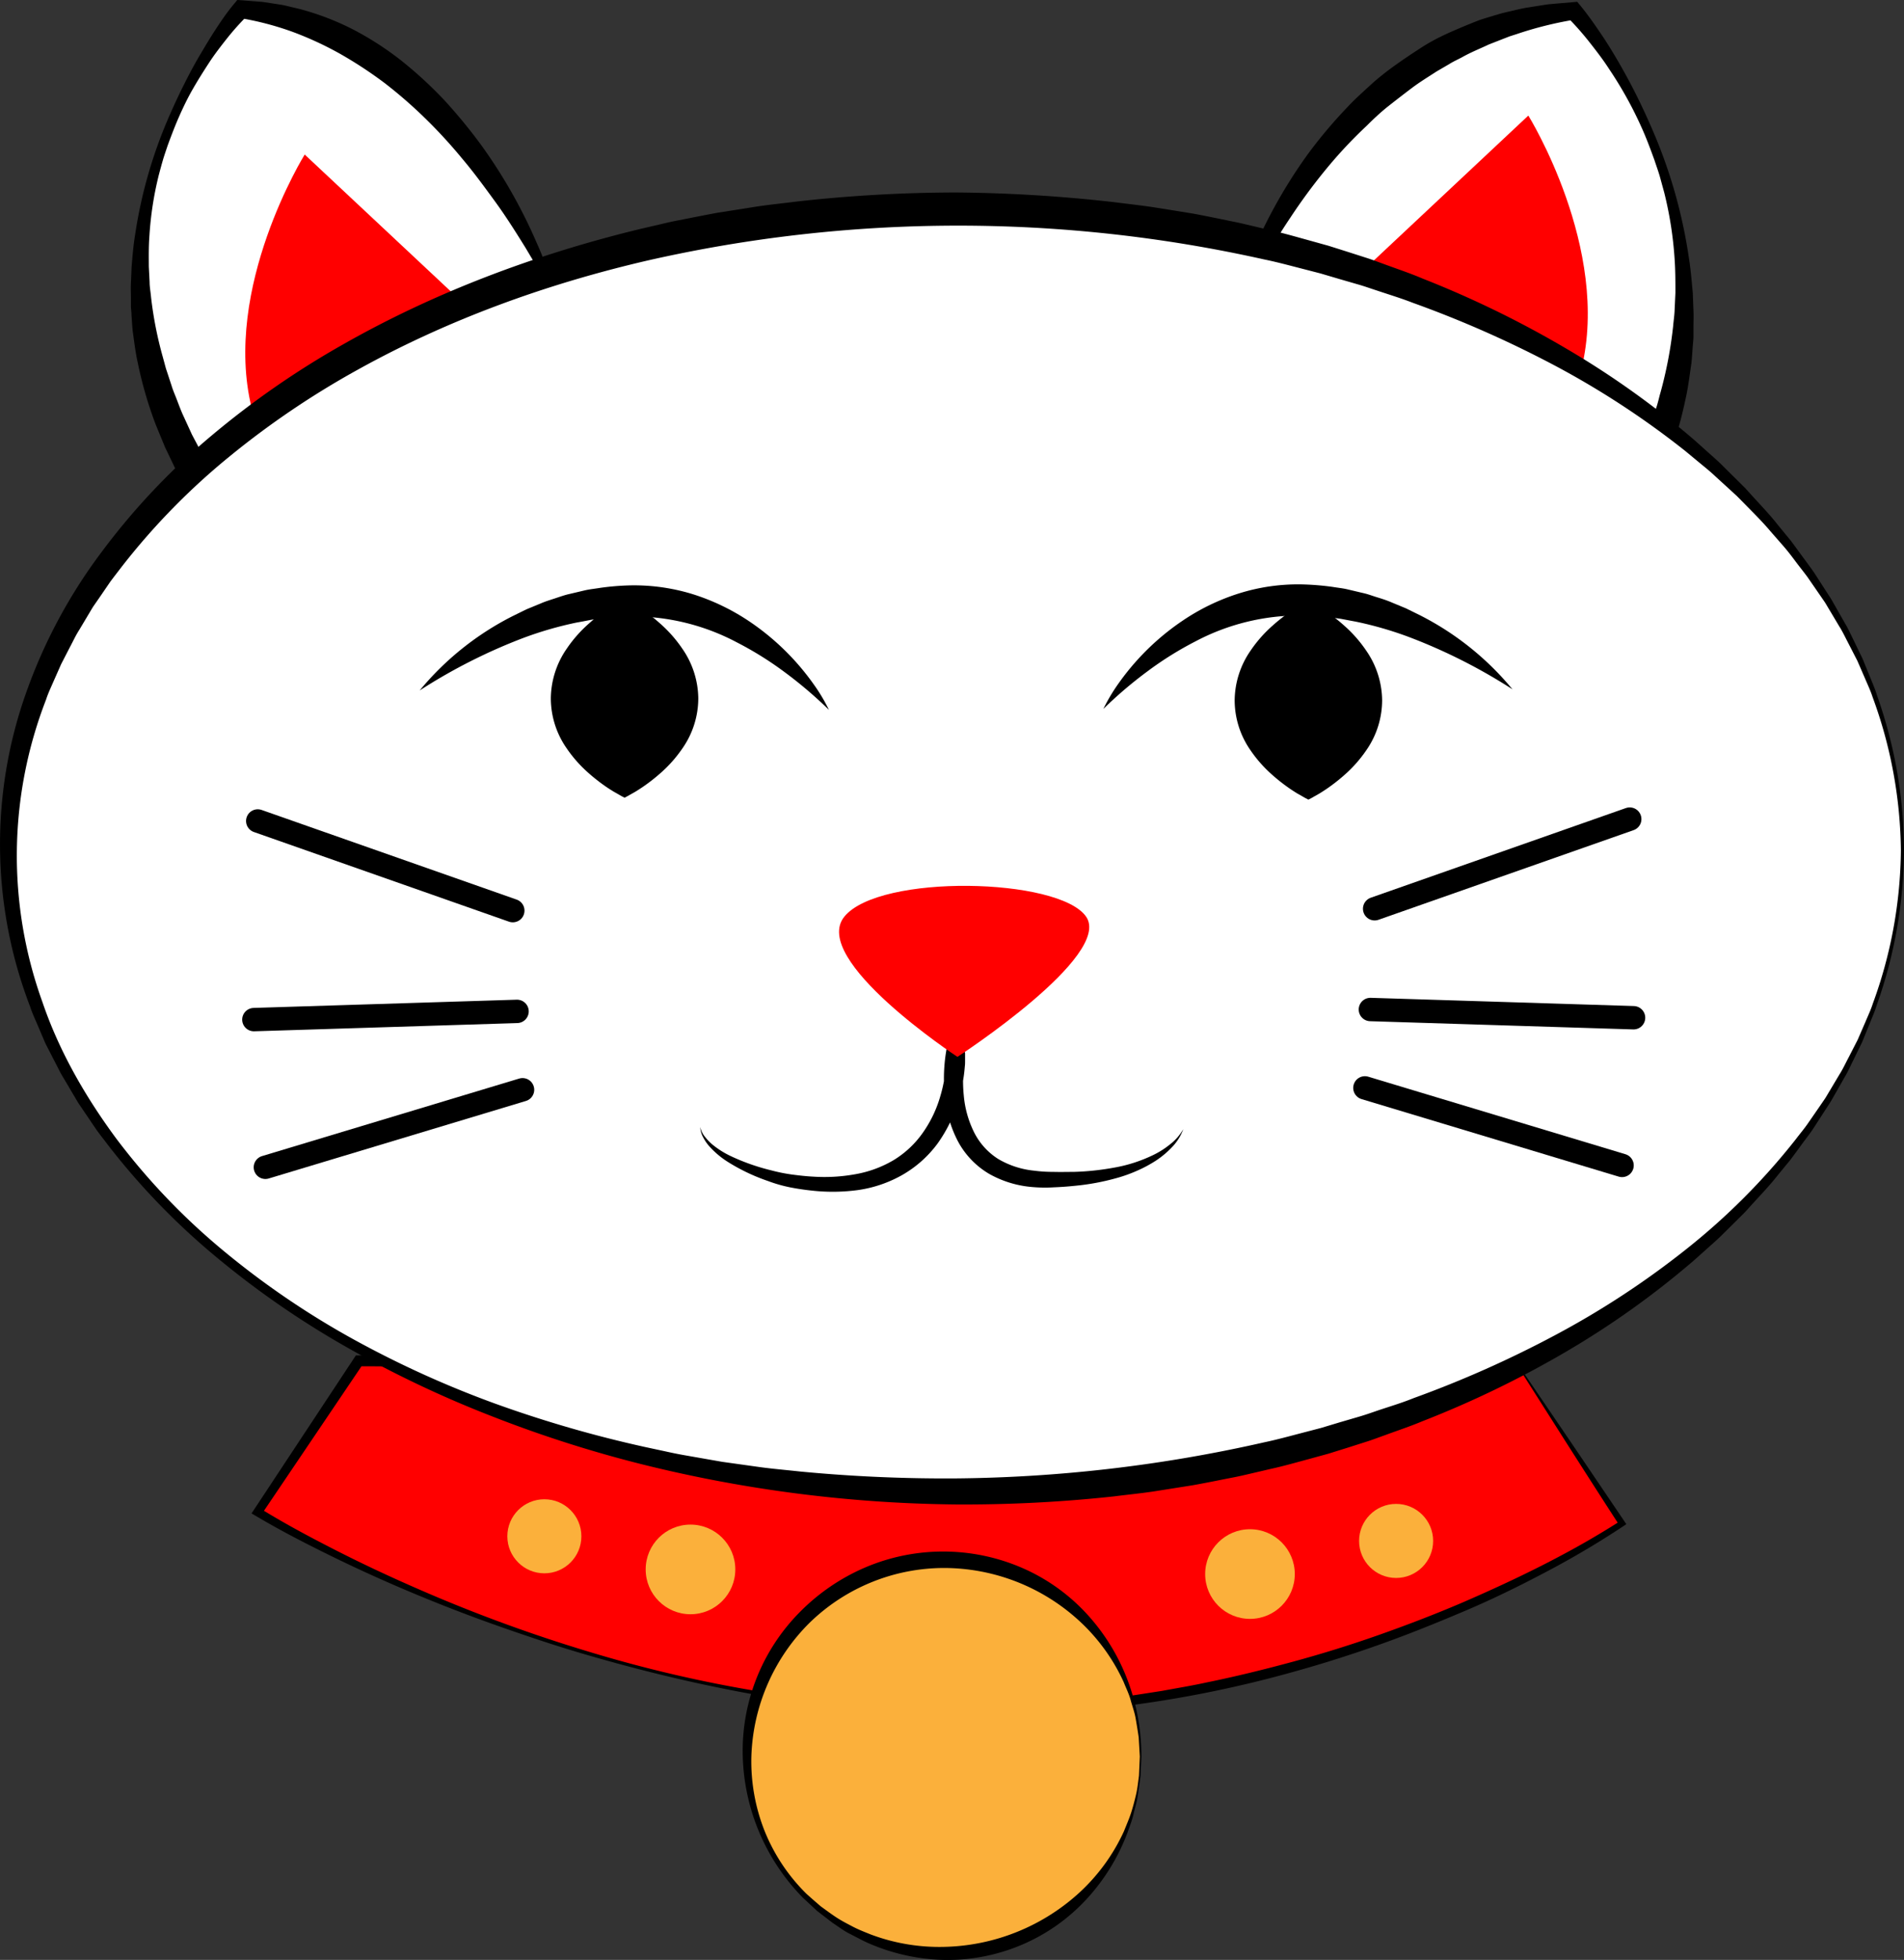
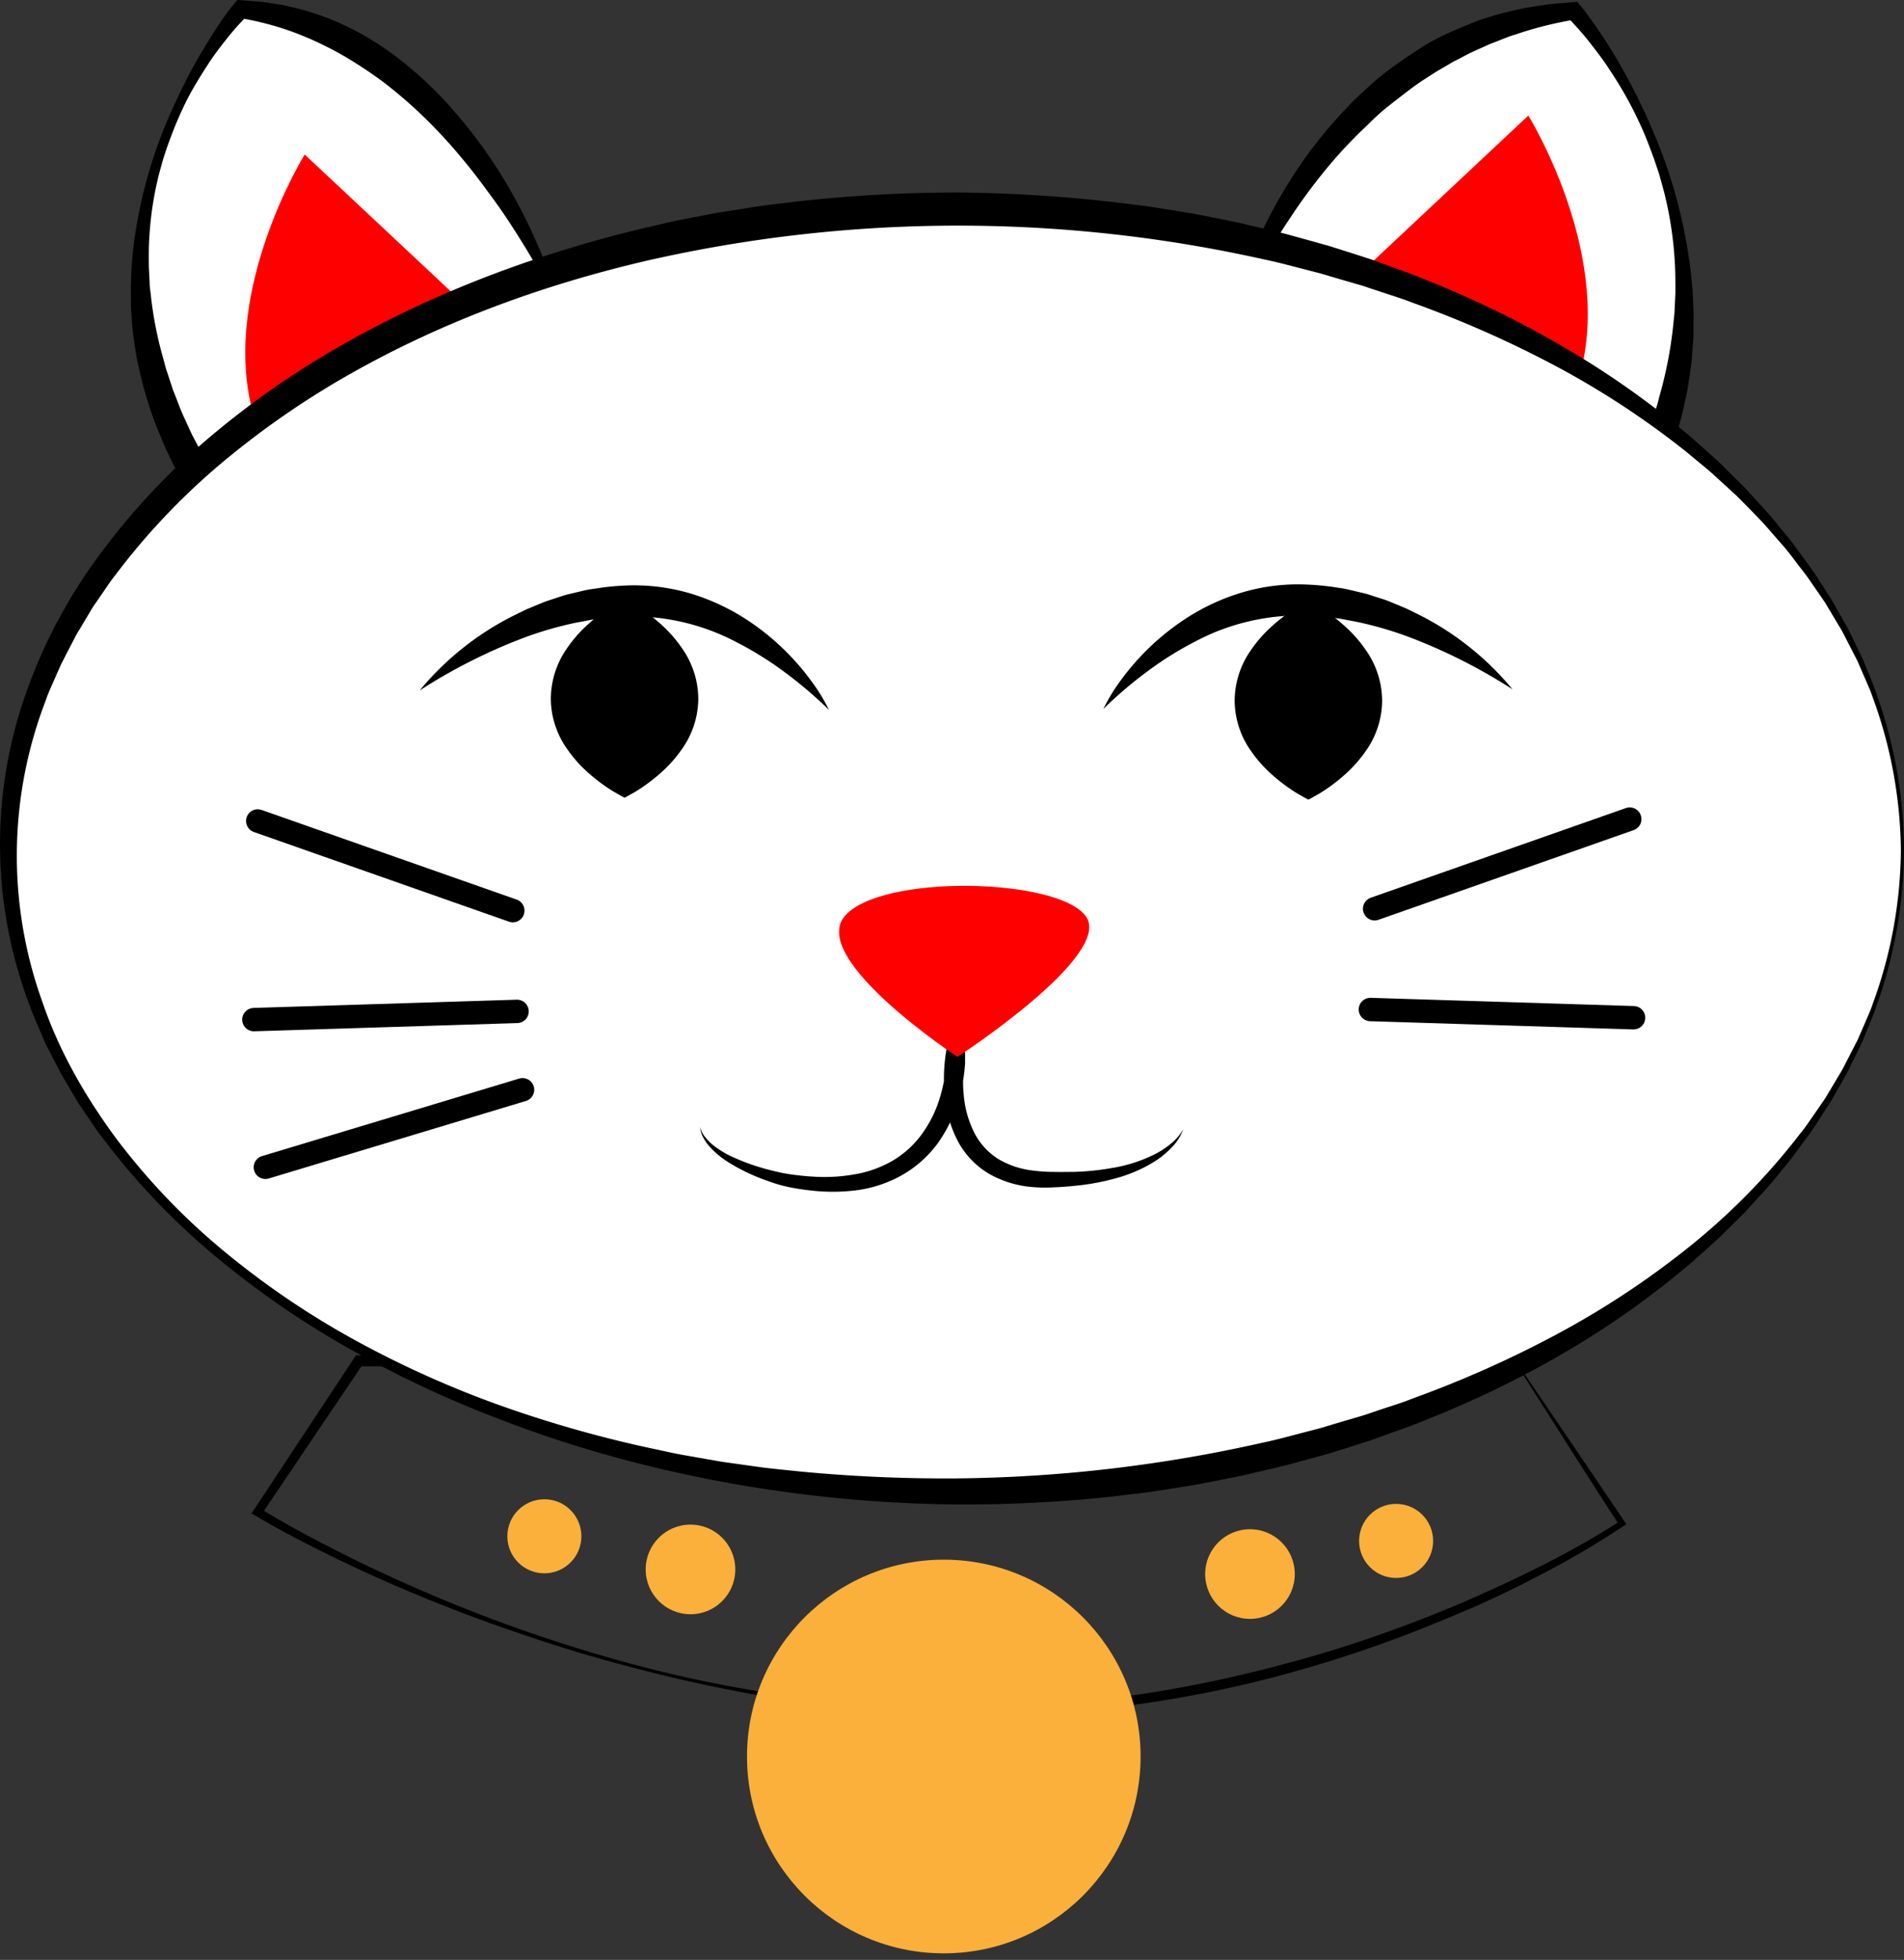
<svg xmlns="http://www.w3.org/2000/svg" id="Слой_1" data-name="Слой 1" viewBox="0 0 488.59 502.83">
  <rect x="0" y="0" width="488.59" height="502.83" fill="#333333" stroke="none" />
  <defs>
    <style>.cls-1{fill:red;}.cls-2,.cls-3{fill:#fff;}.cls-3{stroke:#000;stroke-linecap:round;stroke-miterlimit:10;stroke-width:6px;}.cls-4{fill:#fbb03b;}</style>
  </defs>
-   <path class="cls-1" d="M1132.57,543.5,1160,585.18S1088.5,634.5,989.5,633.5s-179.56-51.2-179.56-51.2l25.91-38.8Z" transform="translate(-743.81 -194.35)" />
  <path d="M1132.64,543.37l14,20.58q7,10.34,14.06,20.78l.44.66-.66.45a225.39,225.39,0,0,1-19.89,11.78c-6.8,3.6-13.73,7-20.8,10s-14.22,5.9-21.48,8.49-14.59,4.94-22,7a298.3,298.3,0,0,1-91.38,11.11c-30.78-1-61.22-6.75-90.69-15.34-7.38-2.14-14.67-4.59-21.92-7.13s-14.43-5.3-21.53-8.25-14.11-6.09-21-9.45-13.76-6.87-20.43-10.83l-1-.59.66-1,25.71-38.93.4-.61h.74l74.37-.19,74.35.14,74.18.49,37,.35Zm-.14.26-37.3.46-37.18.35-74.17.49-74,.14-74-.19,1.14-.62-26.1,38.67-.35-1.59c6.48,4,13.24,7.6,20.06,11.06s13.77,6.7,20.8,9.75A389.69,389.69,0,0,0,894.54,618a341.15,341.15,0,0,0,44.74,10.42l5.67.91,5.7.77c3.78.57,7.61.85,11.41,1.27,7.63.61,15.27,1.13,22.93,1.19s15.3-.09,22.93-.48,15.24-1.21,22.81-2.26l2.85-.36,2.83-.43,5.66-.88c3.76-.7,7.53-1.31,11.26-2.13,7.49-1.52,14.92-3.35,22.29-5.35s14.68-4.27,21.89-6.81,14.36-5.28,21.39-8.28c14-6.06,27.86-12.77,40.69-21l-.22,1.11c-4.5-6.92-8.95-13.89-13.42-20.89Z" transform="translate(-743.81 -194.35)" />
  <path class="cls-2" d="M1059.6,277.58s21.85-73.68,88-80.37c0,0,53,56.13,14.24,128S1059.6,277.58,1059.6,277.58Z" transform="translate(-743.81 -194.35)" />
  <path d="M1059.2,277.62a2.21,2.21,0,0,1,.07-.4l0-.24.11-.49.23-1,.5-1.92c.34-1.28.74-2.55,1.14-3.81.79-2.54,1.7-5,2.67-7.51a130,130,0,0,1,15.3-28.08,122.35,122.35,0,0,1,10.4-12.38c1.86-2,3.87-3.78,5.87-5.62s4.15-3.51,6.37-5.1,4.48-3.09,6.77-4.57,4.73-2.73,7.23-3.84,5-2.15,7.55-3.14c1.29-.44,2.61-.81,3.91-1.22l2-.58,2-.47c1.33-.3,2.64-.64,4-.89l4-.63c.67-.1,1.33-.22,2-.29l2-.18,4-.34,1.22-.11.67.81c2,2.42,3.67,4.82,5.36,7.31s3.22,5,4.72,7.59a156.37,156.37,0,0,1,8,15.87,129.5,129.5,0,0,1,9.91,34.14c.49,3,.7,5.94,1,8.93l.17,4.51c.08,1.5,0,3,0,4.51l0,2.26c0,.75-.11,1.5-.16,2.25-.12,1.5-.2,3-.36,4.51-.45,3-.79,6-1.46,9a112.19,112.19,0,0,1-5.12,17.39l-1.73,4.19-.86,2.09-1,2-2,4.09c-.64,1.36-1.44,2.7-2.16,4.05a67.62,67.62,0,0,1-5.22,7.77,44.29,44.29,0,0,1-6.65,7,33.33,33.33,0,0,1-8.56,5.24,28.39,28.39,0,0,1-10,2.14,32.34,32.34,0,0,1-10-1.32,44.45,44.45,0,0,1-8.93-3.72,74.37,74.37,0,0,1-14.88-11A124.5,124.5,0,0,1,1087,323.17c-3.79-4.63-7.25-9.48-10.56-14.41s-6.35-10-9.23-15.17c-1.43-2.58-2.84-5.18-4.16-7.82-.66-1.32-1.33-2.64-2-4l-.93-2-.46-1A12.37,12.37,0,0,1,1059.2,277.62Zm.8-.08,4.87,7.15c1.67,2.4,3.34,4.8,5.06,7.17q5.14,7.11,10.59,13.93a183.5,183.5,0,0,0,23.69,25,73.13,73.13,0,0,0,13.75,9.33c4.82,2.41,9.91,3.95,14.8,3.75a22.62,22.62,0,0,0,13.51-5.37,36.59,36.59,0,0,0,5.61-5.59,60.45,60.45,0,0,0,4.77-6.71c.69-1.21,1.45-2.36,2.11-3.64l2-3.78,1-1.89.89-1.94,1.77-3.89c.58-1.3,1-2.64,1.57-4s1.09-2.64,1.49-4l1.33-4.06c.47-1.35.74-2.74,1.15-4.11a107.08,107.08,0,0,0,3.19-16.8c.12-1.43.35-2.85.39-4.28l.2-4.3c0-2.87,0-5.76-.2-8.63a95.69,95.69,0,0,0-2.67-17.13l-1.15-4.2c-.41-1.39-.91-2.75-1.36-4.13-1-2.74-2-5.46-3.19-8.11a99.84,99.84,0,0,0-8.42-15.22c-1.57-2.44-3.35-4.74-5.13-7a75.15,75.15,0,0,0-5.67-6.4l1.88.71A94.35,94.35,0,0,0,1133,203.1l-1.81.58-1.77.69-3.53,1.38c-2.28,1.08-4.62,2-6.83,3.25-1.11.6-2.27,1.1-3.34,1.78l-3.26,1.9c-2.12,1.38-4.28,2.69-6.3,4.21s-4,3.06-6,4.63-3.85,3.31-5.65,5.11A116.82,116.82,0,0,0,1084,237.87a145.77,145.77,0,0,0-9.15,12.44c-2.89,4.28-5.52,8.76-8,13.31-1.22,2.3-2.45,4.6-3.59,6.95-.58,1.17-1.13,2.36-1.69,3.54l-.81,1.79-.4.9-.19.45-.1.22C1060.05,277.53,1060,277.51,1060,277.54Z" transform="translate(-743.81 -194.35)" />
  <path class="cls-1" d="M1093.42,263.93,1136,224s21.21,34.13,13.61,65.06S1078.83,290.85,1093.42,263.93Z" transform="translate(-743.81 -194.35)" />
  <path class="cls-2" d="M886,270.11s-25.36-68.19-80.31-73.37c0,0-48.39,51.24-13,116.85S886,270.11,886,270.11Z" transform="translate(-743.81 -194.35)" />
  <path d="M885.6,270.08s-.06,0-.07,0l-.11-.2-.2-.39-.42-.79L884,267.1,882.24,264c-1.18-2.06-2.39-4.09-3.6-6.12-2.48-4-5-8-7.76-11.79s-5.52-7.57-8.53-11.12a128.85,128.85,0,0,0-9.41-10.24,118.64,118.64,0,0,0-10.4-9.05,106.91,106.91,0,0,0-11.42-7.5,86.65,86.65,0,0,0-12.37-5.71A76.58,76.58,0,0,0,805.47,199l1.89-.71a67.73,67.73,0,0,0-5.19,5.78c-1.63,2.06-3.26,4.15-4.7,6.36s-2.86,4.46-4.18,6.76-2.47,4.68-3.54,7.11-2,4.89-2.92,7.39c-.41,1.25-.86,2.5-1.23,3.77s-.71,2.55-1.05,3.83a86.15,86.15,0,0,0-2.4,15.61c-.2,2.63-.16,5.26-.15,7.87l.2,3.92c0,1.3.26,2.6.37,3.9a97.45,97.45,0,0,0,3,15.29l.51,1.87c.16.63.33,1.25.55,1.86l1.21,3.69c.37,1.24.91,2.43,1.37,3.64s.91,2.42,1.43,3.61l1.62,3.53.81,1.77.91,1.72,1.82,3.44c.6,1.15,1.29,2.2,1.92,3.3a55,55,0,0,0,4.34,6.08,32.68,32.68,0,0,0,5.08,5,20.24,20.24,0,0,0,12.11,4.8c4.37.19,8.95-1.19,13.32-3.36a66.88,66.88,0,0,0,12.51-8.44c2-1.64,3.88-3.42,5.76-5.21s3.73-3.66,5.52-5.58q5.37-5.76,10.38-12c3.34-4.12,6.57-8.35,9.73-12.66,1.58-2.15,3.11-4.33,4.66-6.51l2.29-3.31,1.13-1.65.56-.84C885.29,270.49,885.46,270.14,885.6,270.08Zm.8.05c-.18.53-.32.77-.45,1.09l-.42.93-.84,1.84c-.56,1.22-1.16,2.43-1.76,3.64-1.19,2.42-2.46,4.8-3.76,7.17q-3.9,7.09-8.37,13.9c-3,4.52-6.14,9-9.6,13.2A113.46,113.46,0,0,1,850,324.06a67.51,67.51,0,0,1-13.64,10.13,39.68,39.68,0,0,1-8.22,3.43,29.6,29.6,0,0,1-9.2,1.23,26.53,26.53,0,0,1-9.3-2,30.77,30.77,0,0,1-7.9-4.85,41.68,41.68,0,0,1-6.12-6.44,62.26,62.26,0,0,1-4.78-7.15c-.66-1.24-1.39-2.47-2-3.72L787.08,311l-.9-1.86-.79-1.92-1.58-3.84a101.86,101.86,0,0,1-4.64-15.93c-.61-2.7-.92-5.46-1.31-8.19-.14-1.38-.21-2.76-.31-4.14,0-.68-.11-1.37-.14-2.06l0-2.07c0-1.38-.09-2.75,0-4.12l.17-4.12c.24-2.74.45-5.47.9-8.16a120.06,120.06,0,0,1,9.09-31.2q1.63-3.72,3.46-7.36c1.21-2.42,2.47-4.82,3.85-7.16s2.77-4.69,4.28-7,3-4.49,4.89-6.73l.66-.8,1.23.09,3.69.29c.61.06,1.23.08,1.84.16l1.83.28c1.22.21,2.46.34,3.67.61l3.62.86a68.63,68.63,0,0,1,13.9,5.32A79.54,79.54,0,0,1,846.92,210a107,107,0,0,1,10.86,10,137,137,0,0,1,9.31,11.29,132.52,132.52,0,0,1,14.35,25.15c1,2.2,1.88,4.43,2.7,6.69.41,1.13.83,2.25,1.19,3.4l.55,1.72.25.86.13.44.06.21A2.45,2.45,0,0,1,886.4,270.13Z" transform="translate(-743.81 -194.35)" />
  <path class="cls-1" d="M864.63,273.93,822,234s-21.21,34.13-13.6,65.06S879.21,300.85,864.63,273.93Z" transform="translate(-743.81 -194.35)" />
  <ellipse class="cls-2" cx="245.19" cy="218.15" rx="243" ry="164.5" />
  <path d="M1232.4,412.5a120.15,120.15,0,0,1-7,39.73c-.48,1.62-1.18,3.16-1.81,4.73l-1.91,4.7-2.22,4.56c-.76,1.51-1.43,3.07-2.31,4.52l-2.51,4.41c-.43.73-.82,1.49-1.28,2.19l-1.38,2.13-2.76,4.27c-.92,1.42-2,2.75-3,4.13s-2,2.75-3,4.08l-3.23,3.93c-2.09,2.67-4.45,5.11-6.73,7.62l-1.71,1.89-1.8,1.79-3.62,3.58c-1.18,1.22-2.46,2.33-3.73,3.47l-3.79,3.39a223,223,0,0,1-33.15,23.65A259.66,259.66,0,0,1,1108.77,559c-3.13,1.32-6.37,2.38-9.56,3.56-1.6.56-3.19,1.19-4.81,1.69l-4.86,1.55-4.88,1.52-4.92,1.35c-3.28.88-6.55,1.83-9.88,2.55l-5,1.17c-1.66.39-3.32.78-5,1.09-3.33.65-6.67,1.34-10,1.93L1039.81,577c-3.36.5-6.74.83-10.12,1.26A356.92,356.92,0,0,1,989,580.33,346.44,346.44,0,0,1,908.43,570a316.26,316.26,0,0,1-38.66-12.4,279.73,279.73,0,0,1-36.64-17.41,229,229,0,0,1-33.42-23,181.94,181.94,0,0,1-28.24-29.14c-1-1.36-2.1-2.67-3.06-4.07l-2.86-4.22-1.43-2.11c-.48-.7-.87-1.46-1.32-2.18l-2.59-4.39c-.91-1.44-1.63-3-2.42-4.5l-2.33-4.54-2-4.69c-.66-1.57-1.4-3.11-1.92-4.74a116.15,116.15,0,0,1-1-80.6A134.53,134.53,0,0,1,770,335.82,175.66,175.66,0,0,1,798.23,306a222.52,222.52,0,0,1,33.69-23.33c23.78-13.51,49.59-23.12,76.07-29.55l5-1.16c1.66-.4,3.32-.79,5-1.1,3.34-.65,6.68-1.33,10-1.94l10.1-1.59c3.37-.5,6.76-.84,10.14-1.27A372.82,372.82,0,0,1,989,243.73a385.18,385.18,0,0,1,40.75,2.49c3.38.44,6.77.8,10.13,1.31l10.09,1.62c3.34.62,6.68,1.32,10,2,1.67.32,3.33.72,5,1.12l5,1.18c3.32.74,6.59,1.7,9.88,2.6l4.92,1.37,4.87,1.54,4.86,1.56c1.62.51,3.21,1.14,4.81,1.71,3.2,1.18,6.43,2.25,9.56,3.59a260.49,260.49,0,0,1,36.68,17.86,224.38,224.38,0,0,1,33.16,23.66l3.79,3.4c1.27,1.13,2.55,2.25,3.73,3.47l3.62,3.58,1.8,1.79,1.71,1.89c2.28,2.51,4.64,4.95,6.73,7.63l3.23,3.93c1,1.33,2,2.72,3,4.08s2,2.71,3,4.13l2.75,4.27,1.38,2.13c.47.71.85,1.47,1.28,2.2l2.51,4.41c.88,1.45,1.55,3,2.31,4.52l2.21,4.57,1.92,4.7c.62,1.57,1.32,3.11,1.8,4.74A119.7,119.7,0,0,1,1232.4,412.5Zm-.8,0a116.86,116.86,0,0,0-7.27-39.34c-.51-1.59-1.24-3.11-1.89-4.65l-2-4.61-2.29-4.46c-.78-1.48-1.48-3-2.38-4.42l-2.57-4.31c-.44-.71-.83-1.45-1.31-2.14l-1.42-2.06-2.85-4.13c-1-1.36-2.05-2.64-3.06-4s-2-2.65-3.11-3.93l-3.3-3.77c-2.15-2.56-4.54-4.89-6.87-7.28l-1.76-1.78-1.85-1.7-3.69-3.37c-1.21-1.15-2.51-2.2-3.8-3.26l-3.85-3.19a220,220,0,0,0-33.4-21.89,279.85,279.85,0,0,0-36.49-16.14c-3.1-1.21-6.29-2.17-9.44-3.23-1.58-.51-3.14-1.08-4.75-1.53l-4.79-1.39-4.78-1.41-4.83-1.25c-3.22-.82-6.43-1.7-9.69-2.36a359.62,359.62,0,0,0-158.27.31c-25.86,6-51.09,15.12-74.29,28a219.72,219.72,0,0,0-32.85,22.22,175.36,175.36,0,0,0-27.64,28.24c-1,1.31-2,2.58-3,3.93l-2.79,4.08-1.39,2c-.47.68-.86,1.4-1.29,2.1l-2.53,4.24c-.89,1.39-1.57,2.89-2.35,4.34l-2.26,4.39-2,4.52c-.65,1.51-1.37,3-1.87,4.57a110.66,110.66,0,0,0-.95,77.55c4.27,12.58,11,24.28,18.91,35a170.66,170.66,0,0,0,27.63,28.91,214.72,214.72,0,0,0,33.14,22.58,258.79,258.79,0,0,0,36.53,16.59,309.27,309.27,0,0,0,38.52,11.14l4.9,1.05c1.63.36,3.27.71,4.92,1l9.87,1.73,9.92,1.39c3.31.44,6.64.72,10,1.09a392.35,392.35,0,0,0,40,1.78,371.75,371.75,0,0,0,79.25-9.27c3.26-.68,6.46-1.57,9.69-2.41l4.83-1.26,4.78-1.44,4.79-1.4c1.6-.46,3.16-1,4.74-1.55,3.15-1.07,6.34-2,9.44-3.26A278.16,278.16,0,0,0,1143,536.83a220.64,220.64,0,0,0,33.41-21.9,170.62,170.62,0,0,0,28.23-28.3c1-1.33,2.1-2.61,3.06-4l2.85-4.12,1.42-2.07c.48-.69.87-1.43,1.31-2.14l2.57-4.31c.9-1.42,1.59-2.94,2.38-4.42l2.29-4.47,2-4.61c.65-1.55,1.37-3.06,1.88-4.66A116.67,116.67,0,0,0,1231.6,412.5Z" transform="translate(-743.81 -194.35)" />
  <path class="cls-2" d="M851.5,371.5s24-23,55-23,50,28,50,28" transform="translate(-743.81 -194.35)" />
  <path d="M851.5,371.5a74.57,74.57,0,0,1,23.9-19.1l3.5-1.72,3.62-1.49c1.2-.53,2.46-.91,3.71-1.32s2.48-.86,3.77-1.14l3.85-.91c1.29-.3,2.62-.42,3.92-.64a65.88,65.88,0,0,1,8-.65,51.16,51.16,0,0,1,15.93,2.3A56.39,56.39,0,0,1,936,353.71a64,64,0,0,1,11.79,10.19,63.24,63.24,0,0,1,4.81,6,44.52,44.52,0,0,1,3.92,6.57,108.5,108.5,0,0,0-11.38-9.69,87,87,0,0,0-12.33-7.67,57,57,0,0,0-27-6.61,66.39,66.39,0,0,0-7,.47c-1.17.16-2.35.21-3.52.44s-2.33.46-3.5.66a92.86,92.86,0,0,0-13.81,4A141.82,141.82,0,0,0,851.5,371.5Z" transform="translate(-743.81 -194.35)" />
  <path class="cls-2" d="M1131.93,371.2s-24-23-55-23-50,28-50,28" transform="translate(-743.81 -194.35)" />
  <path d="M1131.93,371.2a141.82,141.82,0,0,0-26.44-13.37,92.86,92.86,0,0,0-13.81-4c-1.17-.21-2.34-.44-3.5-.66s-2.35-.29-3.52-.44a61.5,61.5,0,0,0-7-.47,57.14,57.14,0,0,0-27,6.6,87.09,87.09,0,0,0-12.33,7.68,107.31,107.31,0,0,0-11.38,9.69,46.05,46.05,0,0,1,3.92-6.58,64.39,64.39,0,0,1,4.81-6,63.74,63.74,0,0,1,11.8-10.19,55.5,55.5,0,0,1,14.32-6.88,50.58,50.58,0,0,1,15.93-2.3,68,68,0,0,1,8,.64c1.3.22,2.63.34,3.92.65l3.85.91c1.29.27,2.52.76,3.78,1.14s2.5.79,3.7,1.31l3.62,1.5,3.5,1.72A74.43,74.43,0,0,1,1131.93,371.2Z" transform="translate(-743.81 -194.35)" />
  <path d="M923.5,483.5a5.89,5.89,0,0,0,1.2,2.49,13.33,13.33,0,0,0,1.92,2,22.69,22.69,0,0,0,4.65,2.94,54.51,54.51,0,0,0,10.43,3.68,43.34,43.34,0,0,0,5.35,1.08c1.83.24,3.66.45,5.48.54a44.22,44.22,0,0,0,10.81-.63,29.1,29.1,0,0,0,9.82-3.63,25,25,0,0,0,7.49-7.05,31.16,31.16,0,0,0,4.49-9.45,36.5,36.5,0,0,0,1.13-5.18c.12-.88.22-1.76.28-2.62,0-.43,0-.87,0-1.28v-.59l0-.22v0l0,.11.06.2c0,.07.05.13.07.2a2.46,2.46,0,0,0,.51.73l4.23-1.3a34.68,34.68,0,0,0-.46,4.91,38,38,0,0,0,.17,5,26.23,26.23,0,0,0,2.61,9.35,17.19,17.19,0,0,0,6.21,6.91,22.48,22.48,0,0,0,9.15,3,38.12,38.12,0,0,0,5.07.32c1.74.05,3.49,0,5.23,0a67.67,67.67,0,0,0,10.35-1.1,37.9,37.9,0,0,0,9.85-3.16,21.83,21.83,0,0,0,4.4-2.76,13.23,13.23,0,0,0,3.46-3.94,13.14,13.14,0,0,1-2.86,4.57,23.28,23.28,0,0,1-4.2,3.52,33.54,33.54,0,0,1-4.84,2.59,37,37,0,0,1-5.17,1.85,60.56,60.56,0,0,1-10.74,2c-1.8.19-3.62.32-5.43.39a37.43,37.43,0,0,1-5.59-.08,26.9,26.9,0,0,1-11-3.38,21.39,21.39,0,0,1-8.11-8.55,31,31,0,0,1-3.23-11.05,43.88,43.88,0,0,1,.24-11.36l.78-4.77,3.45,3.47a2.41,2.41,0,0,1,.53.77l.09.24a2.34,2.34,0,0,1,.08.29,2.43,2.43,0,0,1,0,.28l0,.32,0,.47c0,.29,0,.56,0,.83,0,.53,0,1-.07,1.55-.08,1-.19,2-.35,3a41.92,41.92,0,0,1-1.32,5.85,36.63,36.63,0,0,1-5.3,10.86,29.38,29.38,0,0,1-9.11,8.11A32.33,32.33,0,0,1,964,499.67a48.34,48.34,0,0,1-11.77.15c-1.93-.2-3.85-.48-5.75-.86a36.89,36.89,0,0,1-5.63-1.62,49.23,49.23,0,0,1-10.44-5,22.47,22.47,0,0,1-4.45-3.75,11.21,11.21,0,0,1-1.67-2.38A6.13,6.13,0,0,1,923.5,483.5Z" transform="translate(-743.81 -194.35)" />
  <path class="cls-1" d="M989.5,465.5s-38-25-29-36,55-10,62,0S989.5,465.5,989.5,465.5Z" transform="translate(-743.81 -194.35)" />
  <line class="cls-3" x1="352.75" y1="233.15" x2="418.21" y2="210.15" />
  <line class="cls-3" x1="351.66" y1="259" x2="419.19" y2="261.11" />
-   <line class="cls-3" x1="350.25" y1="279.11" x2="416.24" y2="299" />
  <line class="cls-3" x1="131.59" y1="233.63" x2="66.14" y2="210.63" />
  <line class="cls-3" x1="132.68" y1="259.48" x2="65.15" y2="261.59" />
  <line class="cls-3" x1="134.09" y1="279.59" x2="68.1" y2="299.48" />
  <circle class="cls-4" cx="242.19" cy="450.65" r="50.5" />
-   <path d="M1036.7,645l-.22,5c-.19,1.65-.48,3.29-.69,4.94s-.74,3.23-1.11,4.86-1,3.16-1.55,4.75a52.19,52.19,0,0,1-10.53,17.08,48.29,48.29,0,0,1-16.6,11.68,48.92,48.92,0,0,1-20,3.88,51.44,51.44,0,0,1-19.75-4.48c-1.53-.71-3-1.53-4.51-2.29s-2.84-1.82-4.25-2.72l-4-3.08-3.68-3.42A53.92,53.92,0,0,1,934.41,645,50.57,50.57,0,0,1,949,608a52.73,52.73,0,0,1,16.92-11.54,51,51,0,0,1,40.18.15,49.1,49.1,0,0,1,16.58,11.79,52.57,52.57,0,0,1,10.52,17.11A55.13,55.13,0,0,1,1036.7,645Zm-.4,0-.29-4.93c-.23-1.62-.5-3.25-.78-4.86s-.87-3.17-1.3-4.75-1.18-3.06-1.78-4.58a48.93,48.93,0,0,0-11.37-15.66A51.42,51.42,0,0,0,986,596.63a49.56,49.56,0,0,0-34.38,14,50.54,50.54,0,0,0-15,34.38A48.49,48.49,0,0,0,940,664.06a47.62,47.62,0,0,0,10.78,16.19q1.82,1.63,3.68,3.22c1.33.95,2.62,1.93,4,2.83s2.82,1.63,4.25,2.38,3,1.35,4.45,1.94a50,50,0,0,0,18.9,3.22,53.1,53.1,0,0,0,34.82-14,49.13,49.13,0,0,0,11.36-15.69c.6-1.52,1.26-3,1.78-4.58s.92-3.15,1.3-4.75.54-3.24.76-4.87Z" transform="translate(-743.81 -194.35)" />
  <circle class="cls-4" cx="177.19" cy="402.65" r="11.5" />
  <circle class="cls-4" cx="139.69" cy="394.15" r="9.5" />
  <circle class="cls-4" cx="320.76" cy="403.84" r="11.5" />
  <circle class="cls-4" cx="358.26" cy="395.34" r="9.5" />
  <line class="cls-2" x1="335.69" y1="154.15" x2="335.69" y2="205.15" />
  <path d="M1079.5,348.5l.78.4.69.4,1.39.79c.85.54,1.67,1.07,2.41,1.6a42.45,42.45,0,0,1,4,3.19,33.72,33.72,0,0,1,5.61,6.37,22.73,22.73,0,0,1,4.1,12.75,22.48,22.48,0,0,1-4,12.75,33.83,33.83,0,0,1-5.62,6.38,45.93,45.93,0,0,1-4,3.18c-.74.53-1.57,1.07-2.43,1.6l-1.39.79-.7.4-.78.4-.78-.4-.7-.4-1.39-.79c-.86-.53-1.69-1.07-2.43-1.6a45.93,45.93,0,0,1-4-3.18,33.83,33.83,0,0,1-5.62-6.38,22.48,22.48,0,0,1-4-12.75,22.73,22.73,0,0,1,4.1-12.75,33.72,33.72,0,0,1,5.61-6.37,42.45,42.45,0,0,1,4-3.19c.74-.53,1.56-1.06,2.41-1.6l1.39-.79.69-.4Z" transform="translate(-743.81 -194.35)" />
  <line class="cls-2" x1="160.19" y1="153.65" x2="160.19" y2="204.65" />
  <path d="M904,348l.78.4.69.4,1.39.79c.85.54,1.67,1.07,2.41,1.6a42.45,42.45,0,0,1,4,3.19,33.72,33.72,0,0,1,5.61,6.37A22.73,22.73,0,0,1,923,373.5a22.48,22.48,0,0,1-4,12.75,33.83,33.83,0,0,1-5.62,6.38,45.93,45.93,0,0,1-4,3.18c-.74.53-1.57,1.07-2.43,1.6l-1.39.79-.7.4-.78.4-.78-.4-.7-.4-1.39-.79c-.86-.53-1.69-1.07-2.43-1.6a45.93,45.93,0,0,1-4-3.18,33.83,33.83,0,0,1-5.62-6.38,22.48,22.48,0,0,1-4-12.75,22.73,22.73,0,0,1,4.1-12.75,33.72,33.72,0,0,1,5.61-6.37,42.45,42.45,0,0,1,4-3.19c.74-.53,1.56-1.06,2.41-1.6l1.39-.79.69-.4Z" transform="translate(-743.81 -194.35)" />
</svg>